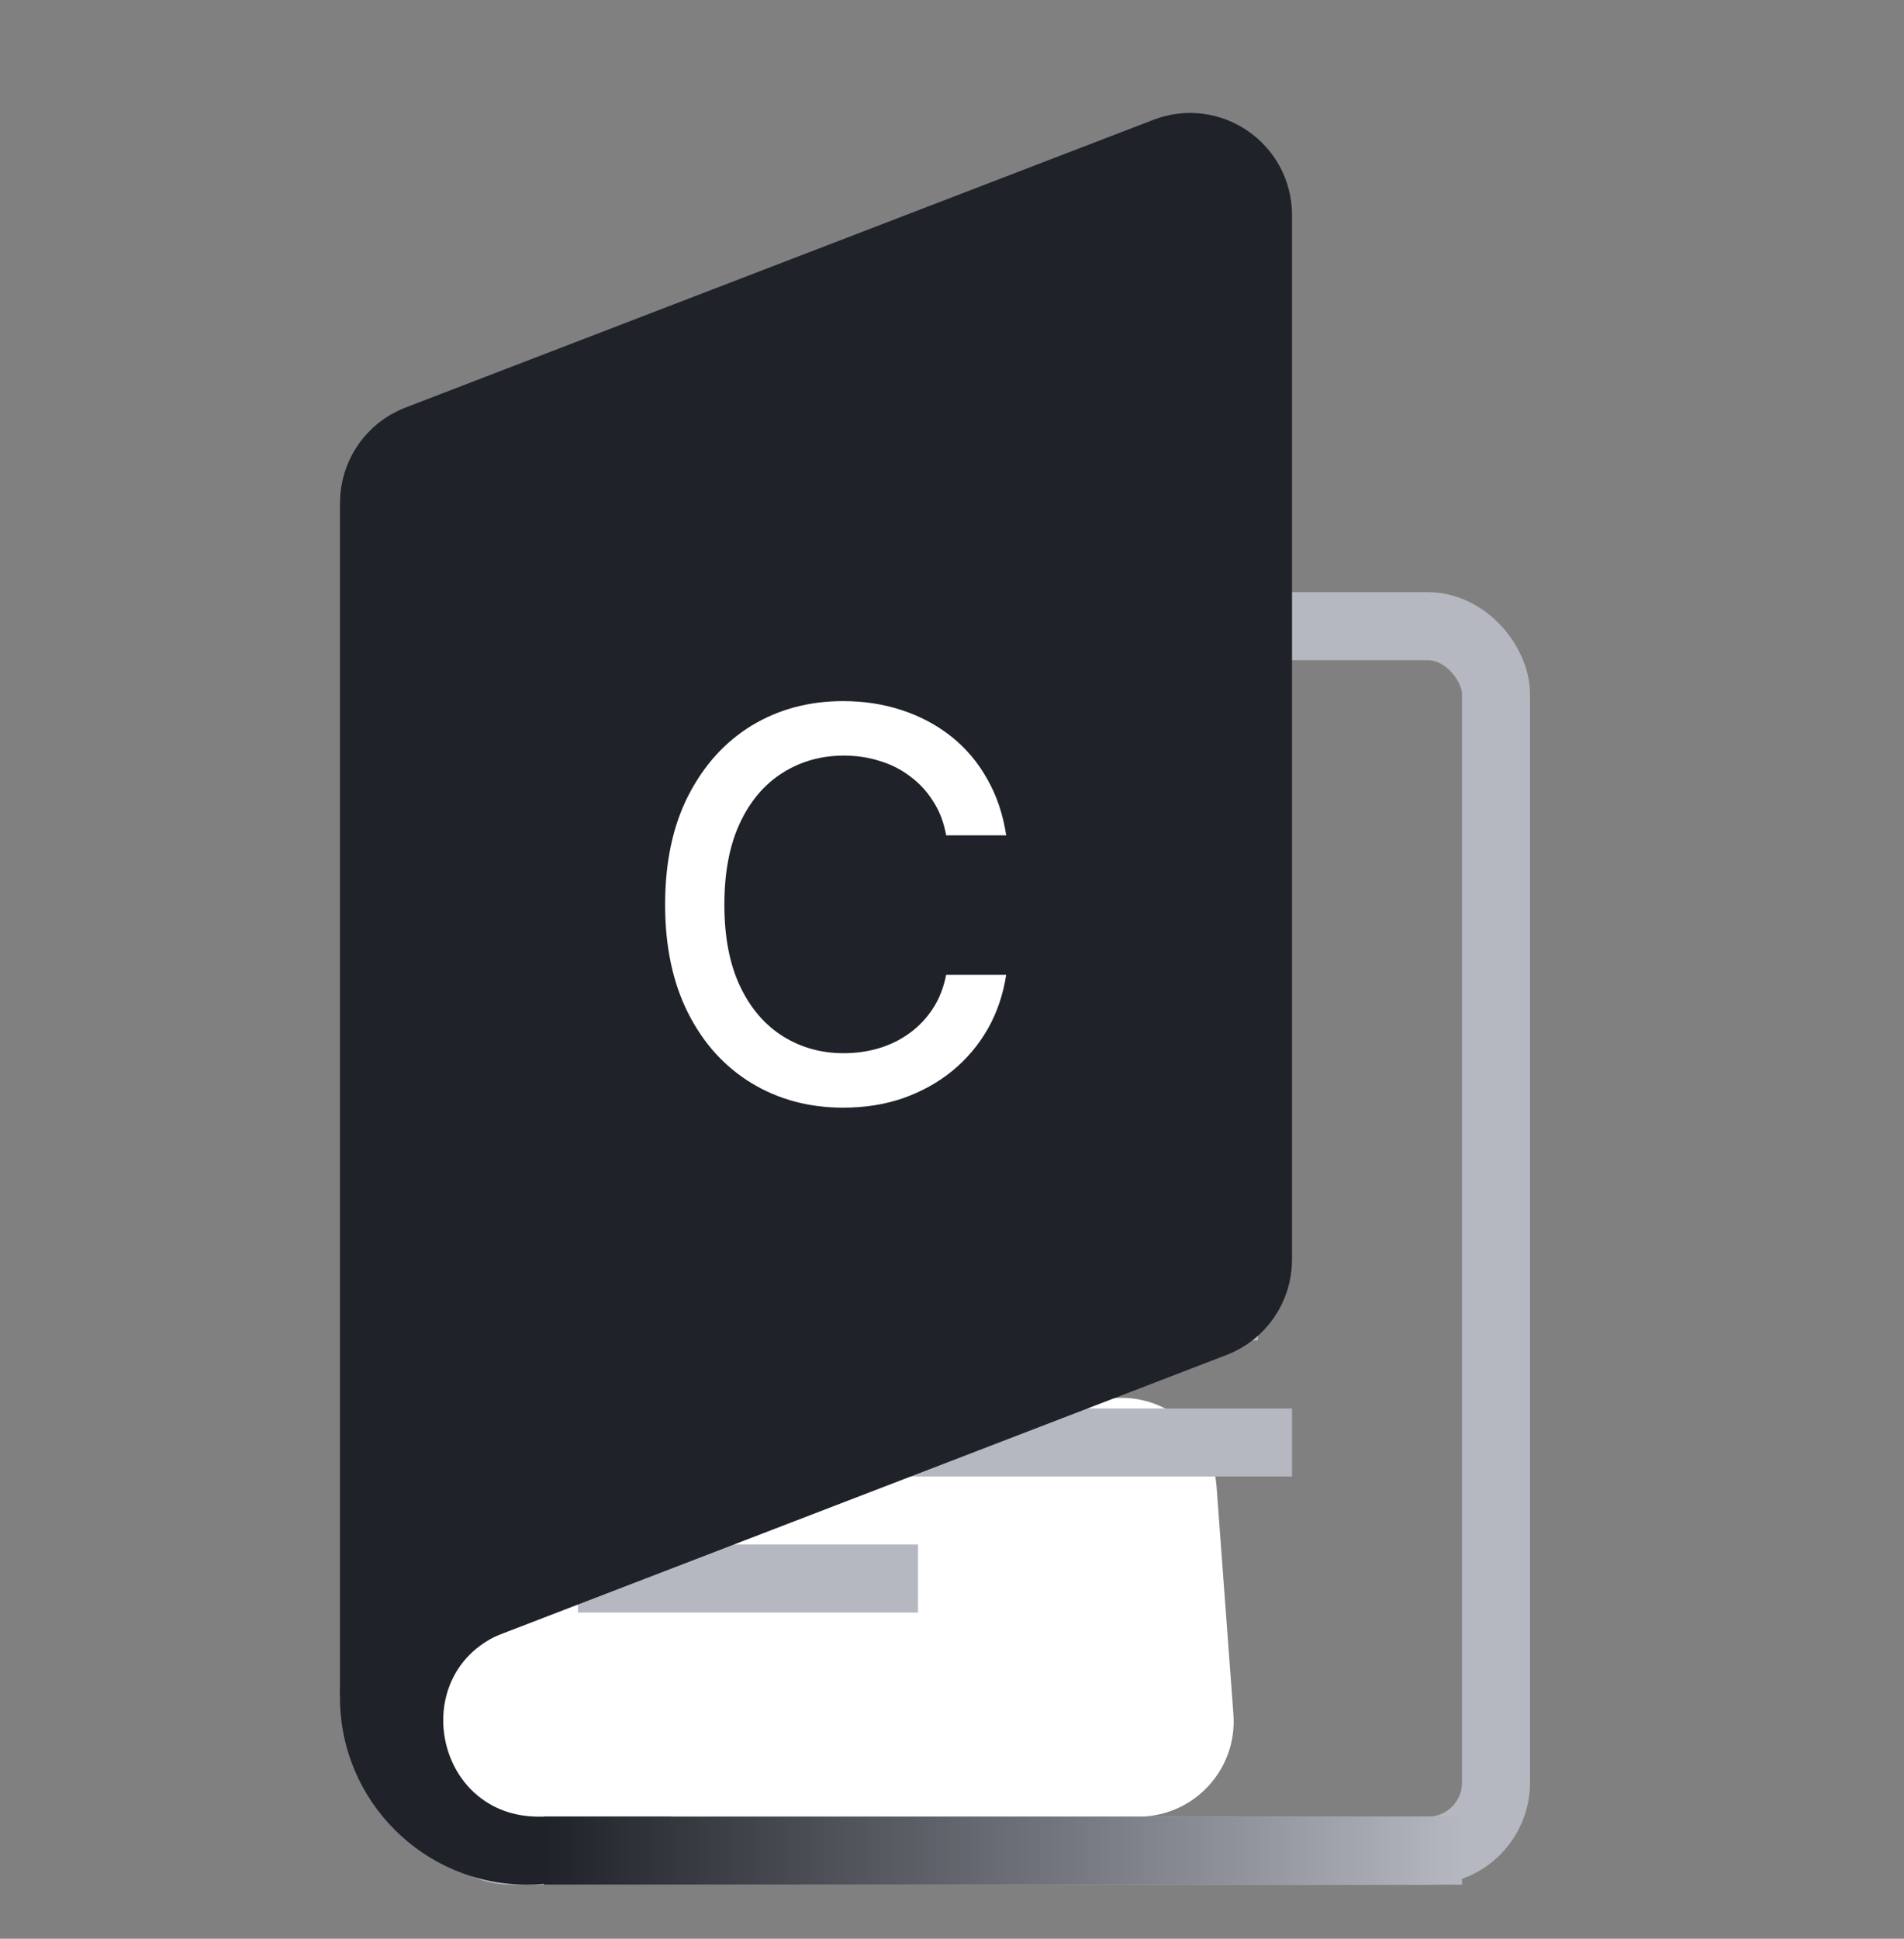
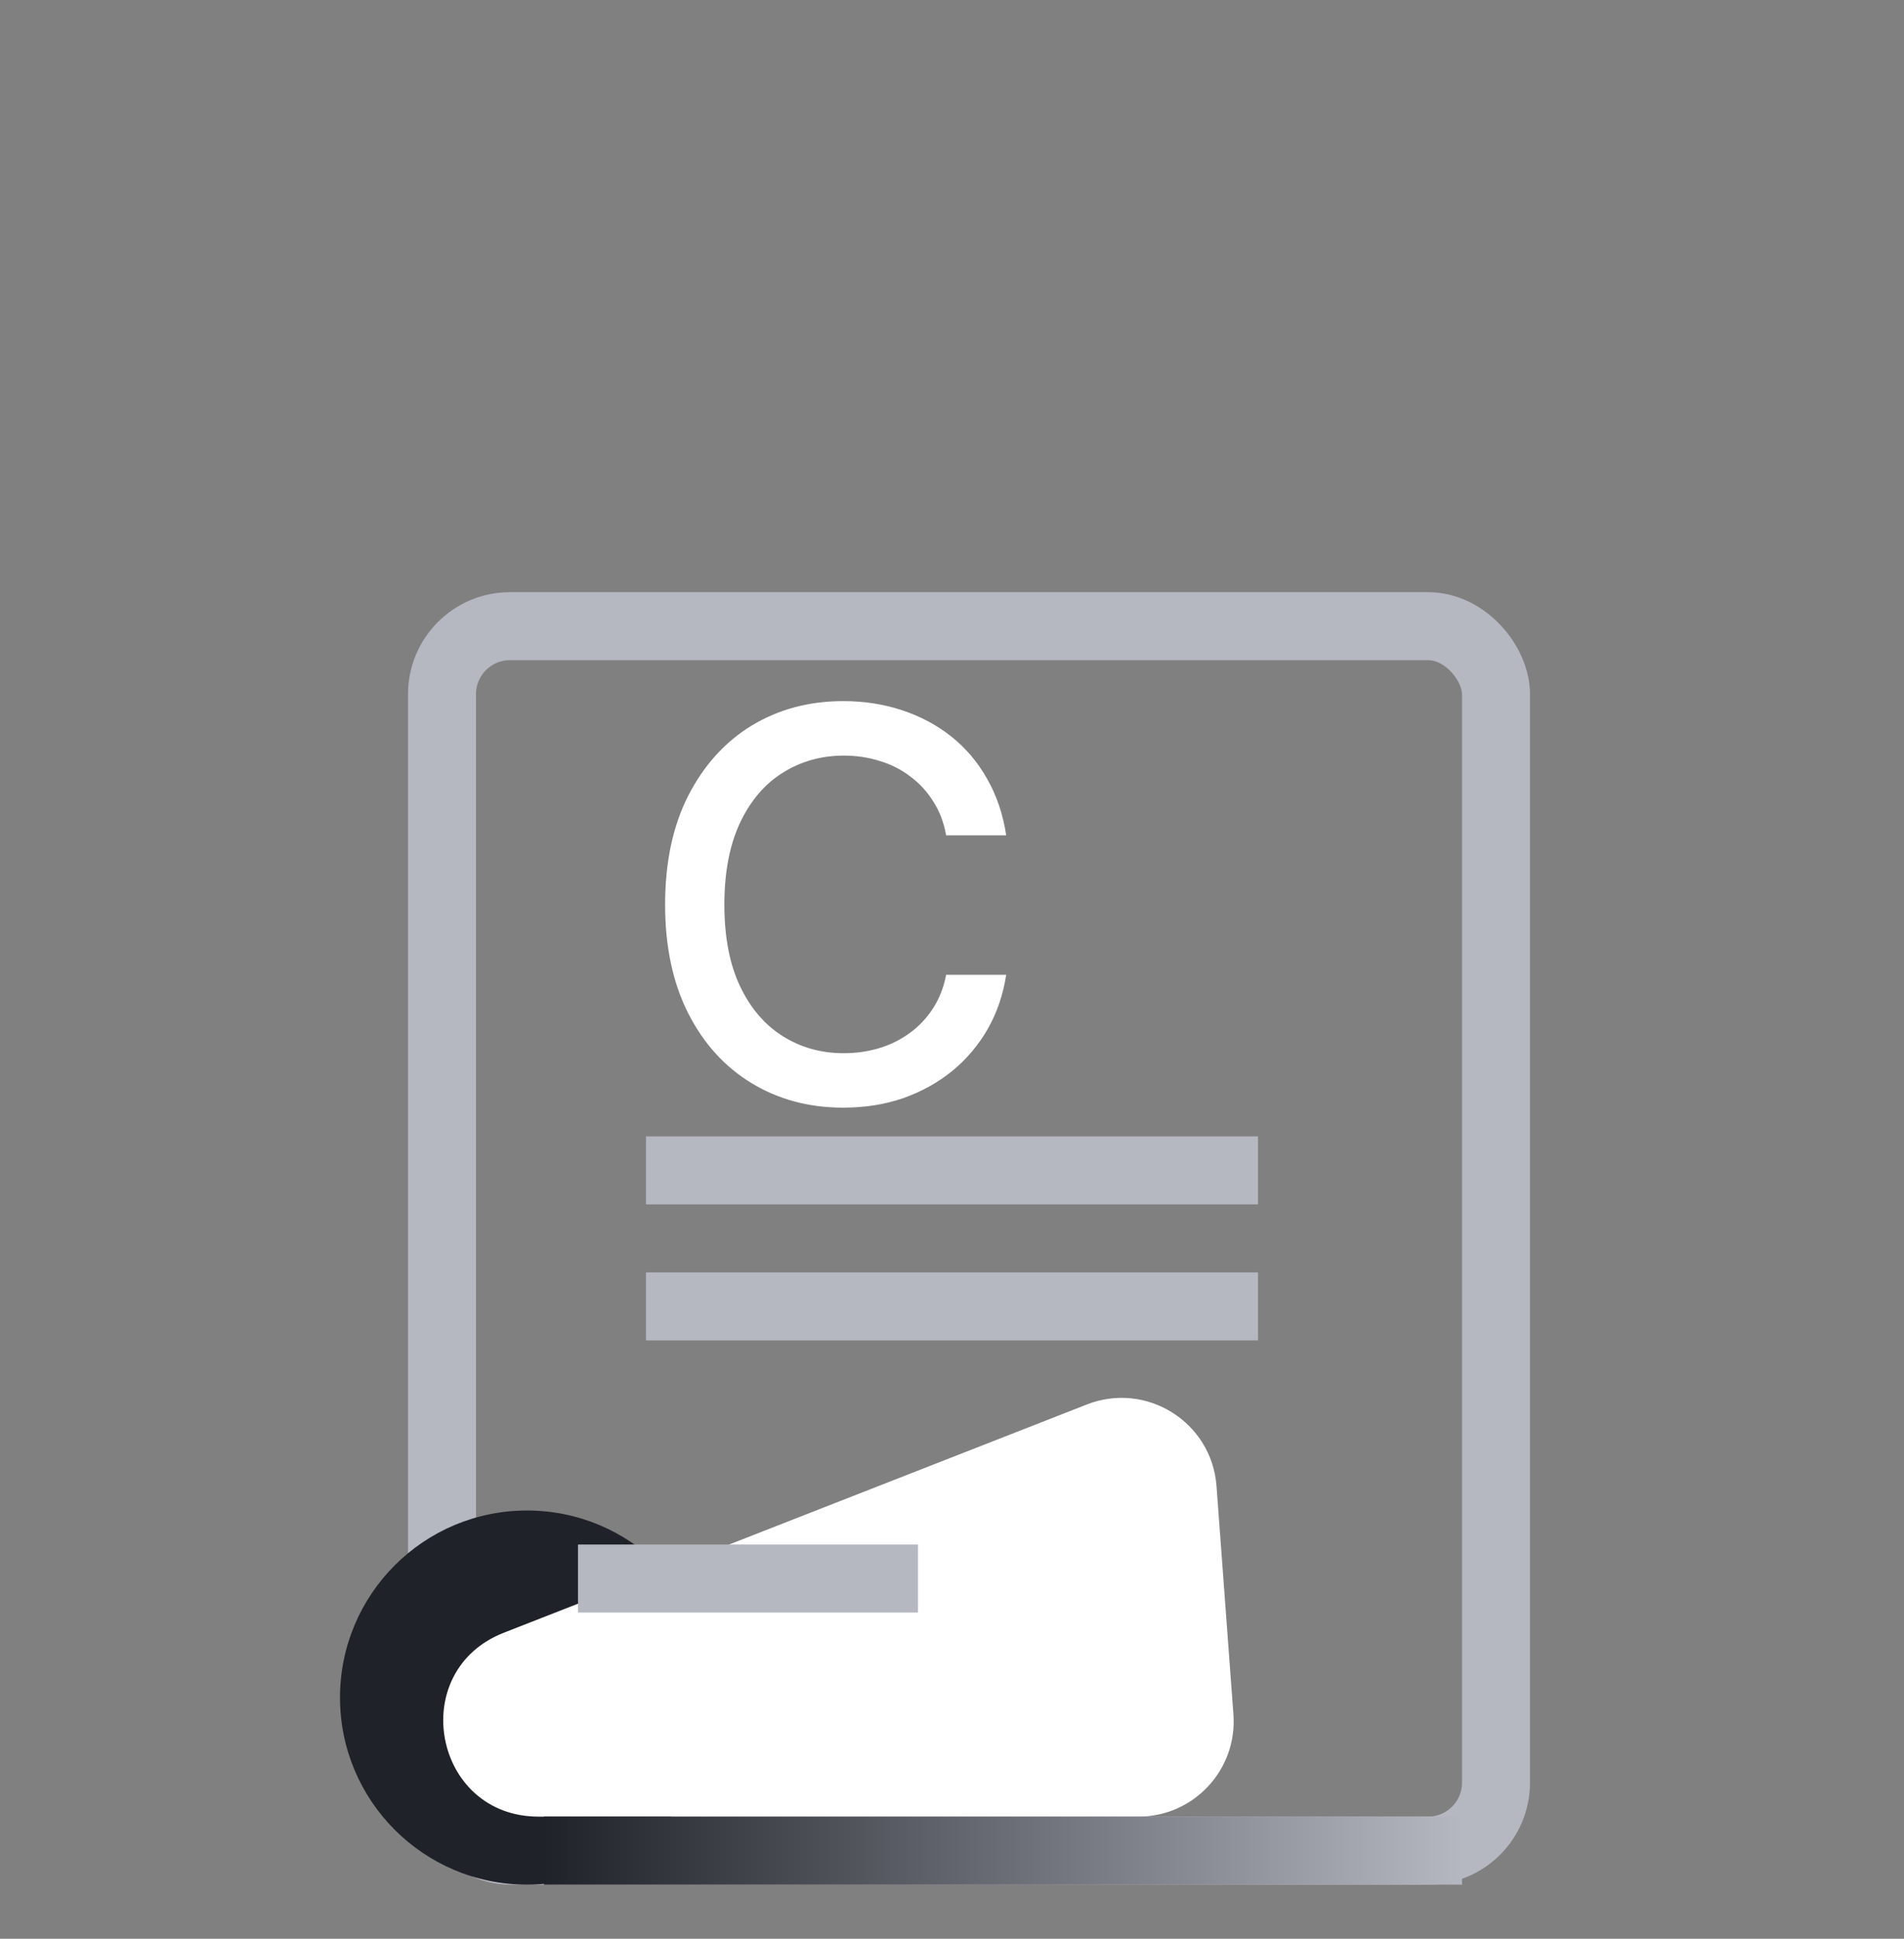
<svg xmlns="http://www.w3.org/2000/svg" width="56" height="57" viewBox="0 0 56 57" fill="none">
  <rect x="0" y="0" width="56" height="57" fill="#808080" stroke="none" />
  <rect x="13" y="18.41" width="31" height="36" rx="2" stroke="#B5B7C1" stroke-width="2" stroke-linecap="square" />
  <circle cx="15.5" cy="49.91" r="5.5" fill="#1F2228" />
  <path d="M14.819 48.003L31.968 41.292C33.722 40.606 35.641 41.814 35.78 43.693L36.277 50.403C36.398 52.027 35.113 53.41 33.485 53.41H15.839C12.745 53.41 11.937 49.13 14.819 48.003Z" fill="white" />
  <rect x="19" y="33.41" width="18" height="2" fill="#B5B7C1" />
  <rect x="19" y="37.41" width="18" height="2" fill="#B5B7C1" />
-   <rect x="19" y="41.41" width="19" height="2" fill="#B5B7C1" />
  <rect x="17" y="45.41" width="10" height="2" fill="#B5B7C1" />
-   <path d="M11 14.784C11 13.956 11.51 13.214 12.282 12.917L34.282 4.456C35.592 3.952 37 4.919 37 6.322V37.037C37 37.864 36.49 38.606 35.718 38.903L11 48.41V14.784Z" fill="#1F2228" stroke="#1F2228" stroke-width="2" stroke-linecap="square" />
  <path d="M24.797 32.566C23.797 32.566 22.901 32.327 22.109 31.848C21.318 31.369 20.695 30.684 20.242 29.793C19.789 28.897 19.562 27.832 19.562 26.598C19.562 25.353 19.789 24.285 20.242 23.395C20.701 22.499 21.323 21.811 22.109 21.332C22.901 20.853 23.797 20.613 24.797 20.613C25.412 20.613 25.987 20.702 26.523 20.879C27.065 21.056 27.549 21.314 27.977 21.652C28.404 21.991 28.755 22.405 29.031 22.895C29.312 23.384 29.5 23.939 29.594 24.559H27.828C27.76 24.178 27.633 23.845 27.445 23.559C27.263 23.267 27.037 23.022 26.766 22.824C26.5 22.621 26.201 22.47 25.867 22.371C25.539 22.267 25.19 22.215 24.82 22.215C24.154 22.215 23.552 22.384 23.016 22.723C22.484 23.056 22.065 23.551 21.758 24.207C21.456 24.858 21.305 25.655 21.305 26.598C21.305 27.546 21.458 28.345 21.766 28.996C22.073 29.642 22.492 30.131 23.023 30.465C23.555 30.798 24.151 30.965 24.812 30.965C25.182 30.965 25.531 30.915 25.859 30.816C26.188 30.717 26.487 30.569 26.758 30.371C27.029 30.173 27.255 29.934 27.438 29.652C27.625 29.366 27.755 29.035 27.828 28.66H29.594C29.505 29.238 29.326 29.767 29.055 30.246C28.784 30.72 28.438 31.131 28.016 31.48C27.594 31.824 27.112 32.092 26.57 32.285C26.029 32.473 25.438 32.566 24.797 32.566Z" fill="white" />
  <rect x="16" y="53.41" width="27" height="2" fill="url(#paint0_linear_3698_36092)" />
  <defs>
    <linearGradient id="paint0_linear_3698_36092" x1="16" y1="54.41" x2="43" y2="54.41" gradientUnits="userSpaceOnUse">
      <stop stop-color="#1F2228" />
      <stop offset="1" stop-color="#B5B7C1" />
    </linearGradient>
  </defs>
</svg>